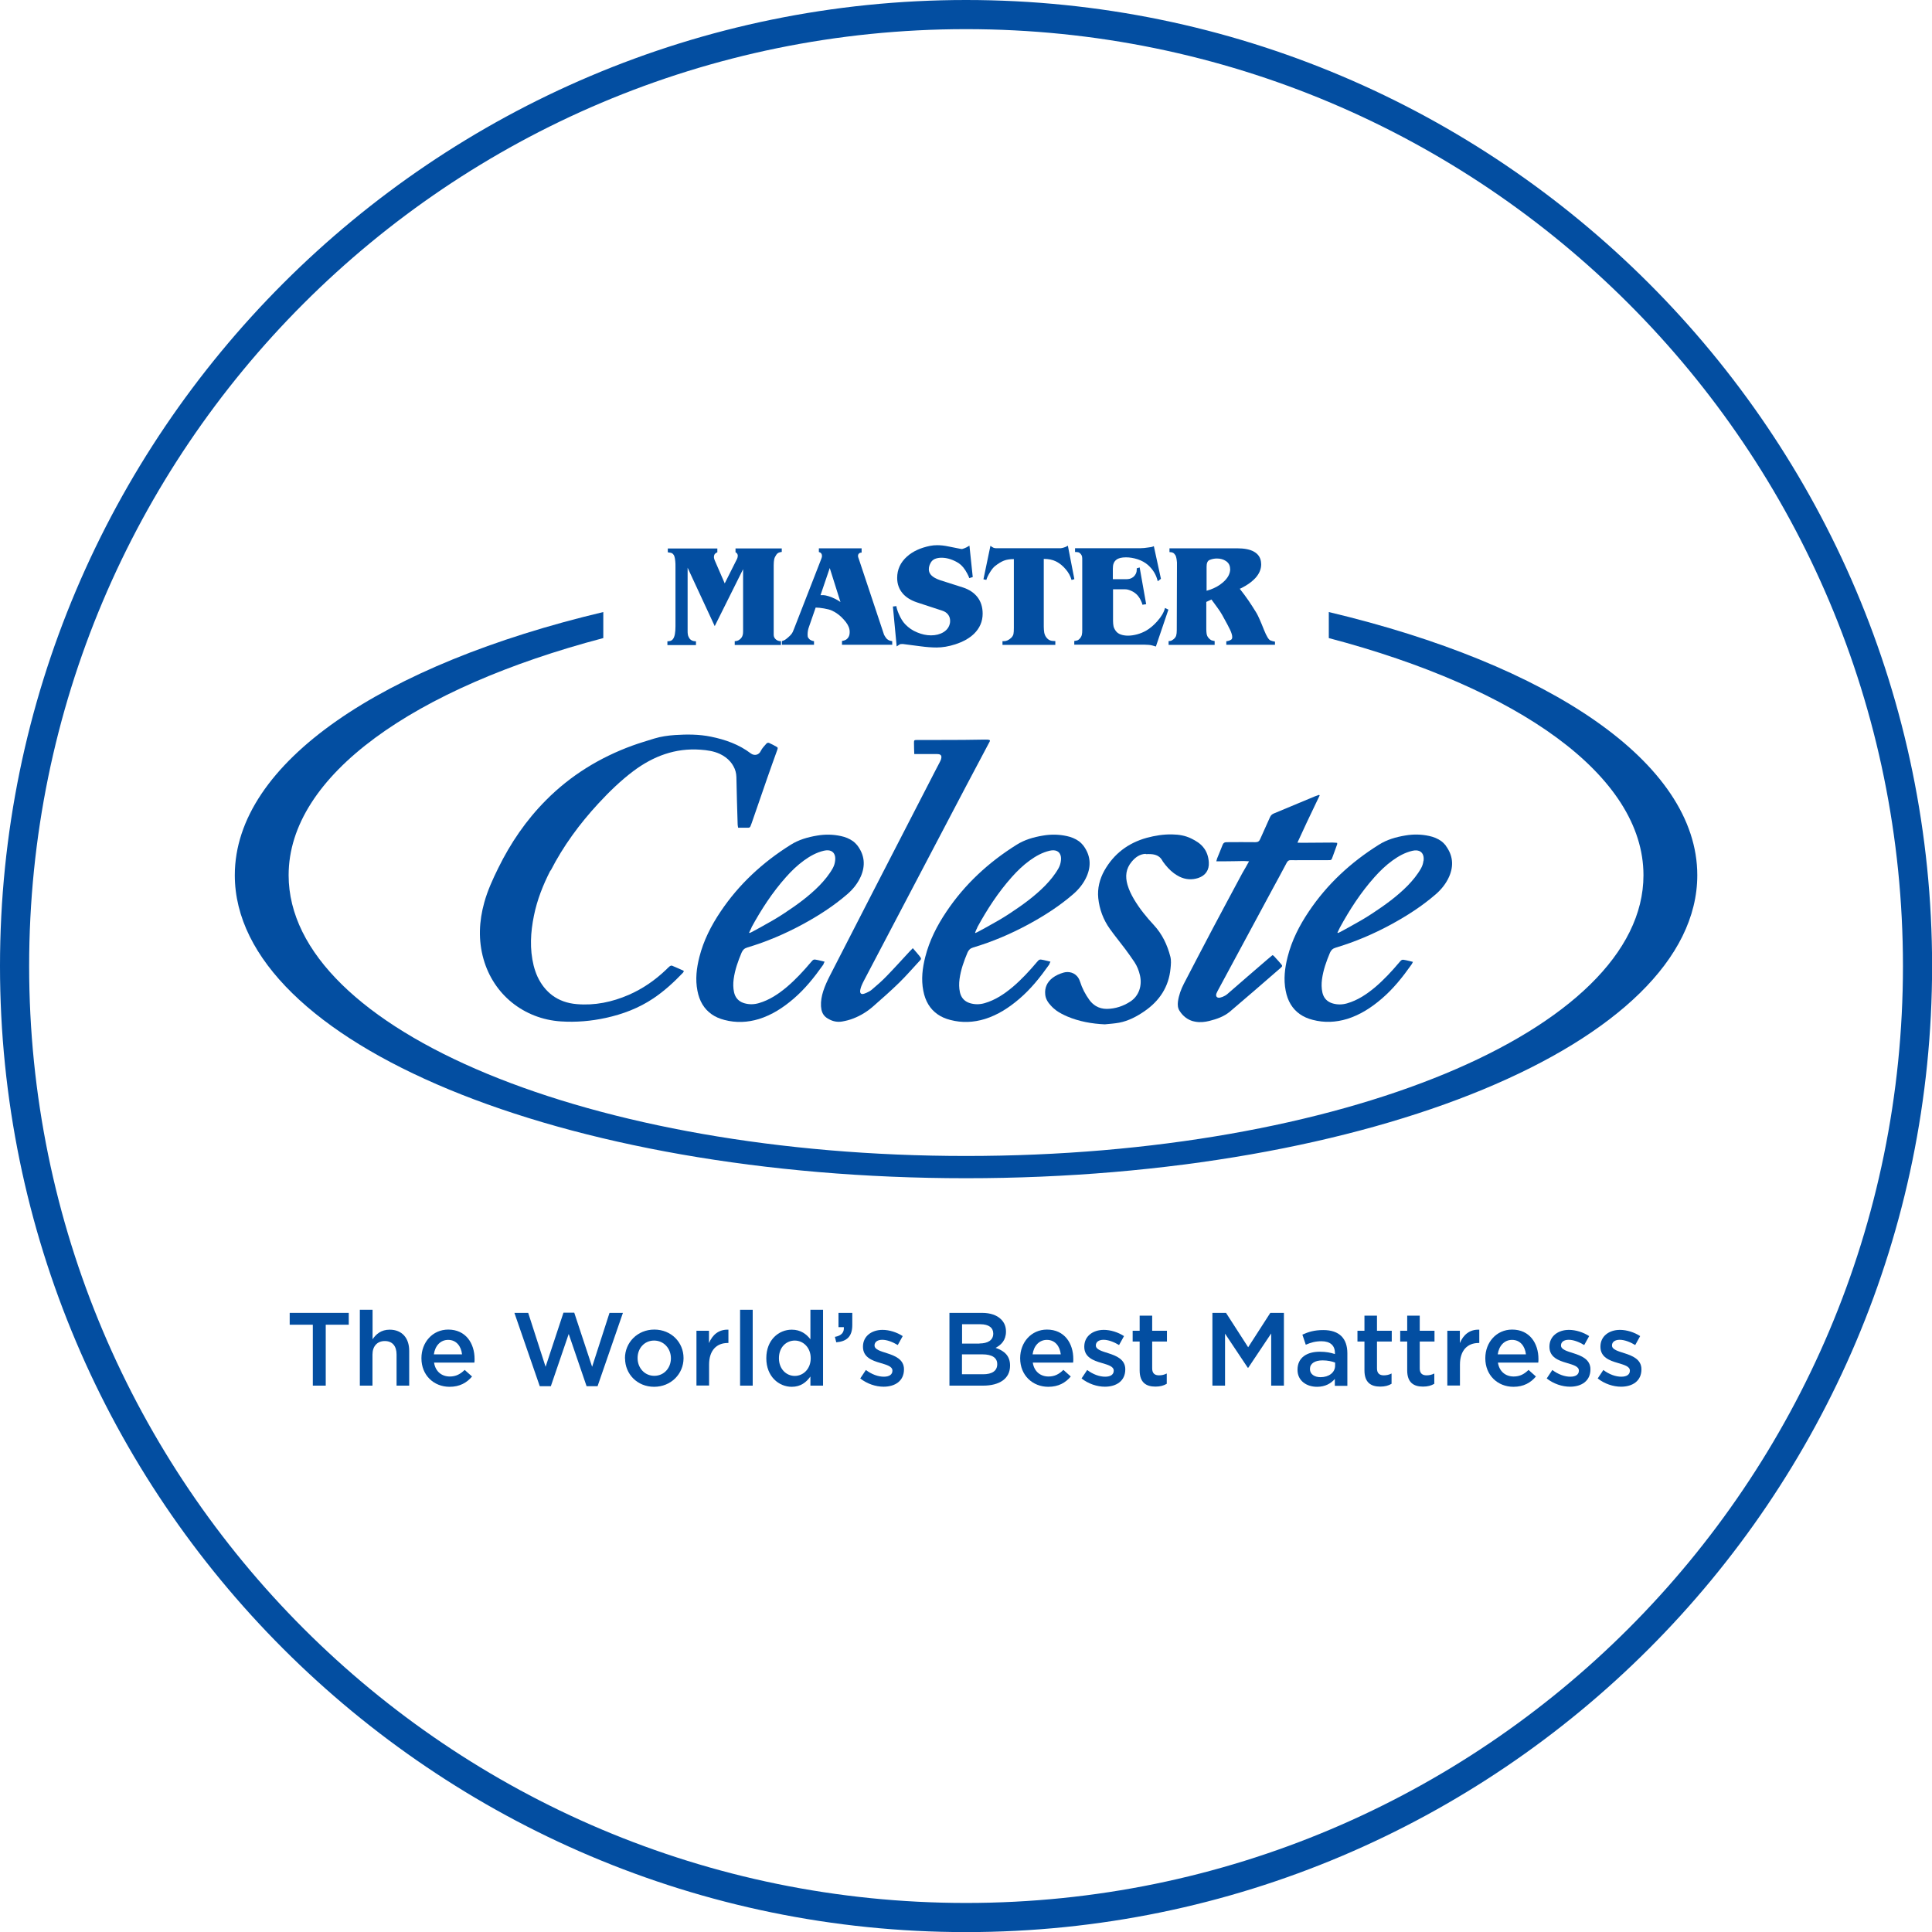
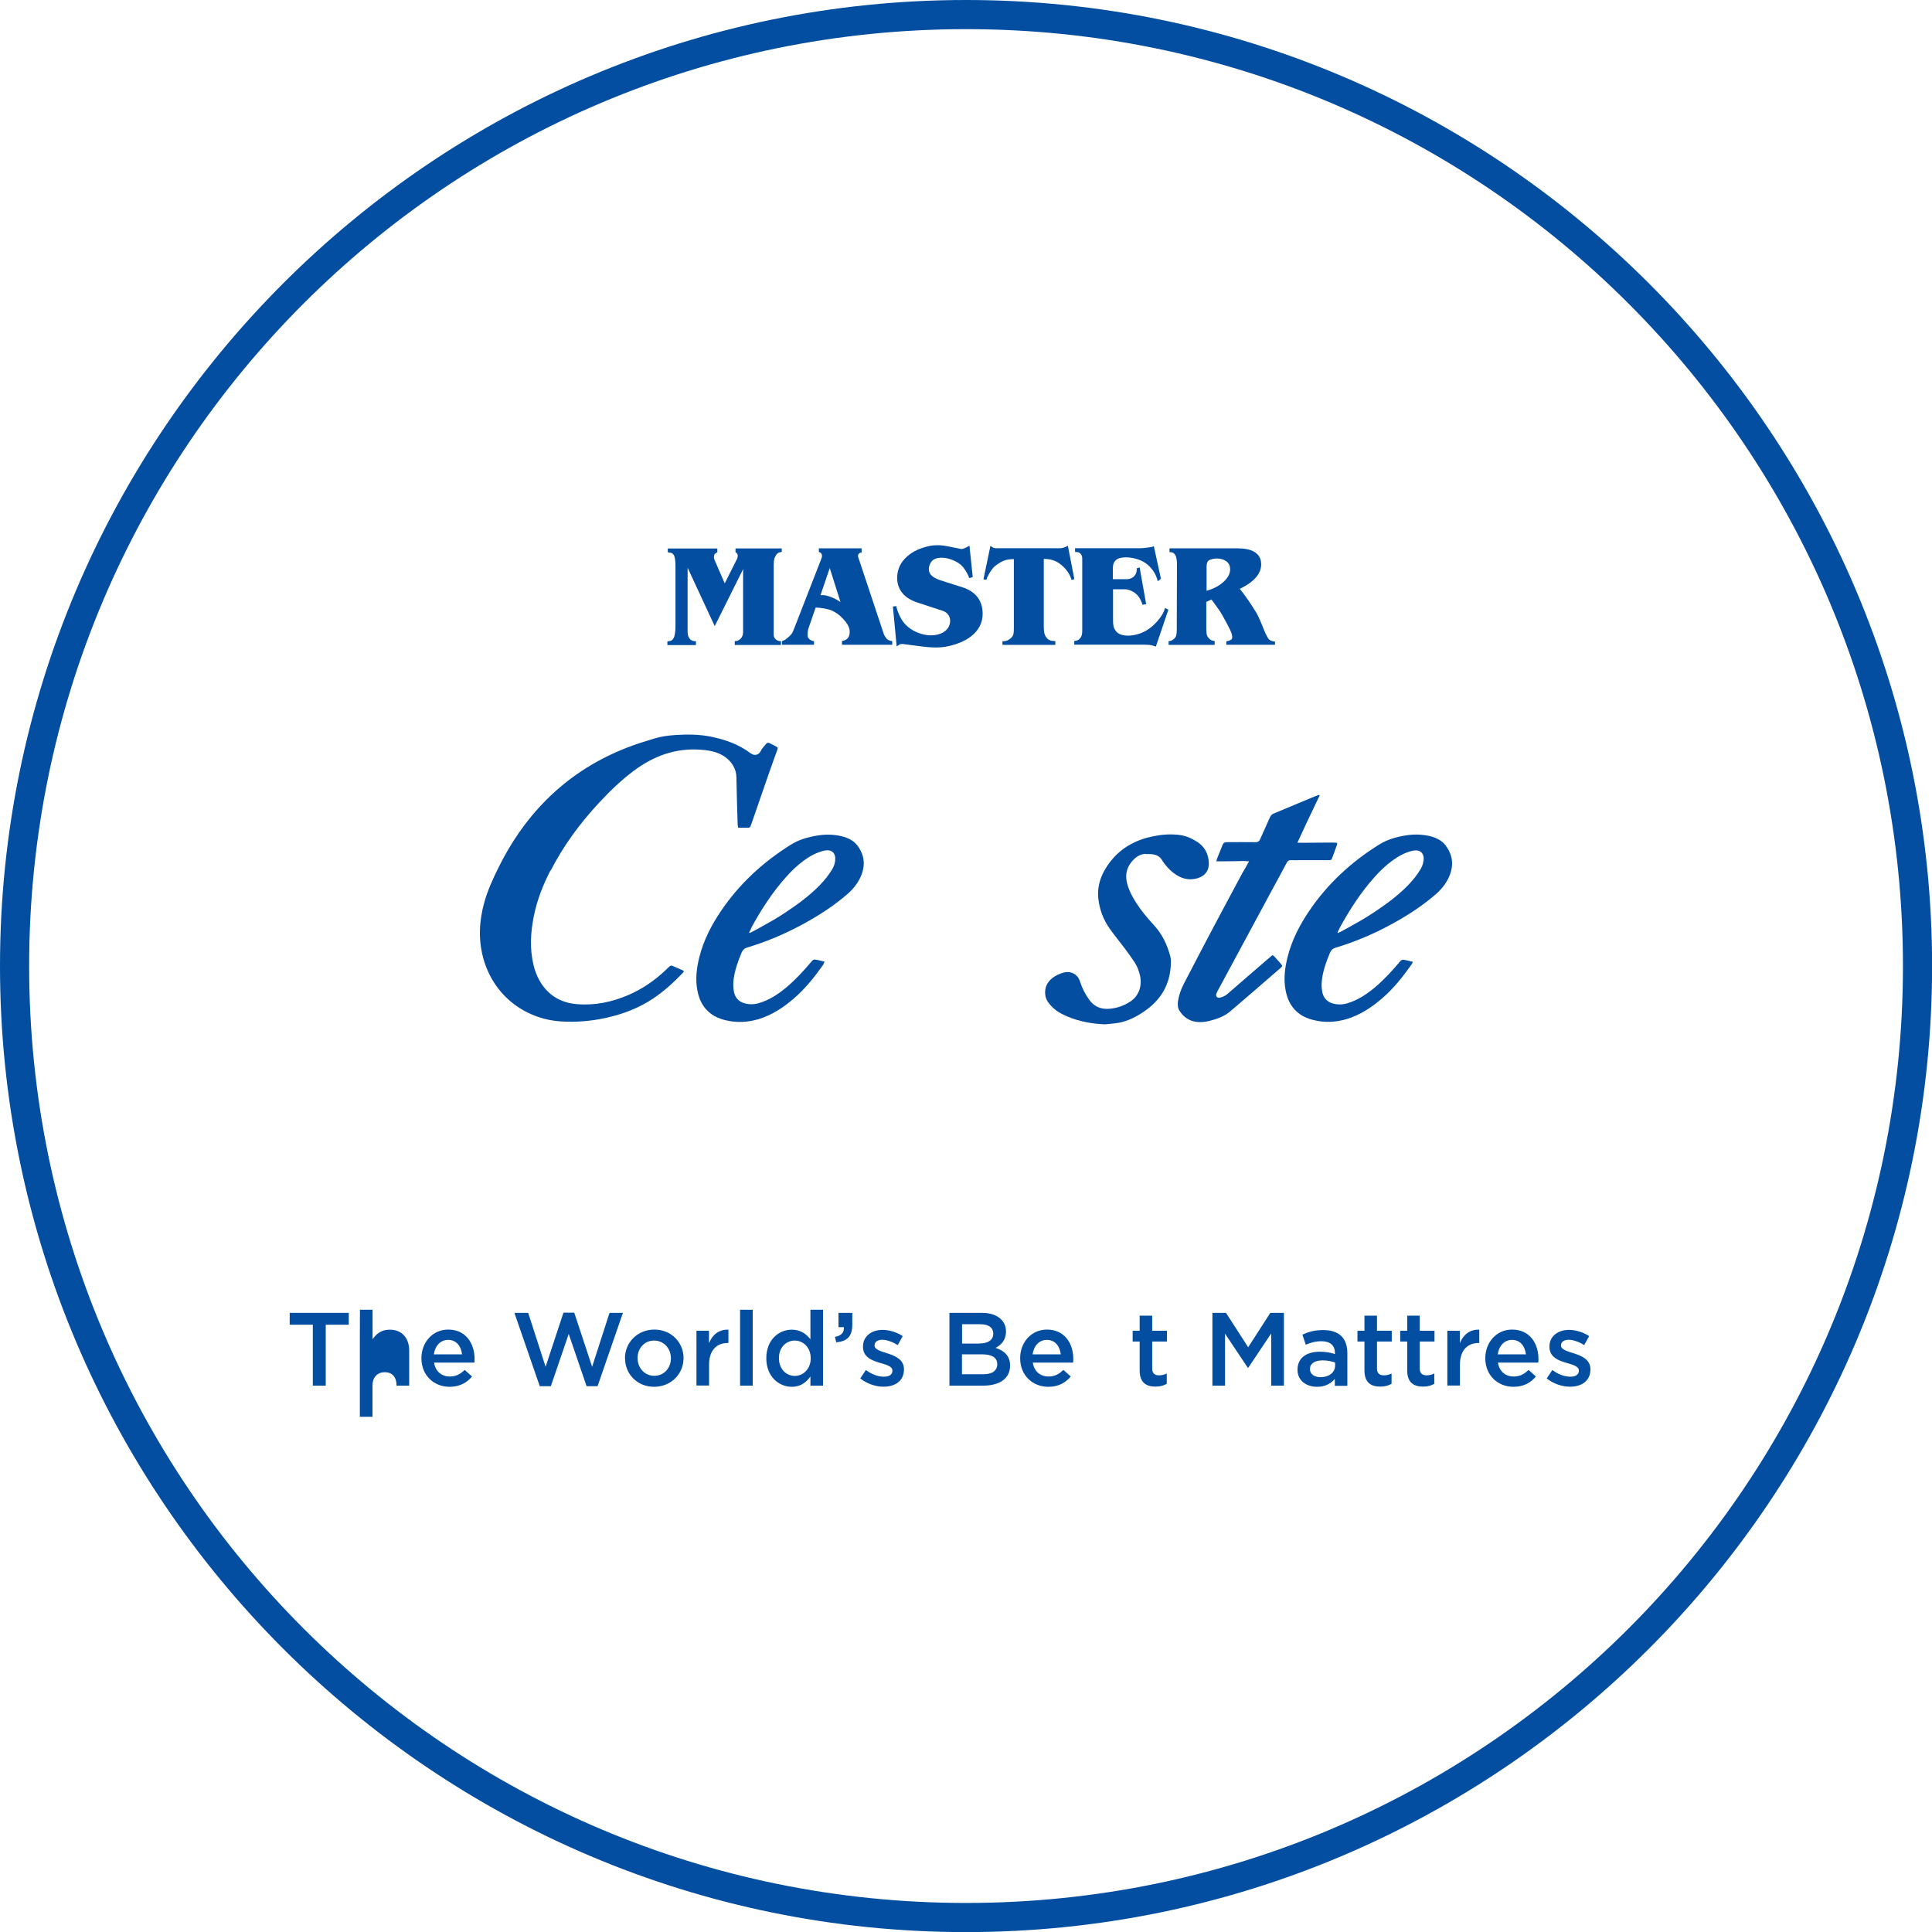
<svg xmlns="http://www.w3.org/2000/svg" viewBox="0 0 198.87 198.87" id="Layer_2">
  <defs>
    <style>.cls-1{fill:#034ea1;stroke-width:0px;}</style>
  </defs>
  <path d="M99.44,3c53.26,0,96.44,43.18,96.44,96.44s-43.18,96.44-96.44,96.44S3,152.7,3,99.44,46.18,3,99.44,3M99.44,0C44.61,0,0,44.61,0,99.44s44.61,99.44,99.44,99.44,99.44-44.61,99.44-99.44S154.27,0,99.44,0h0Z" class="cls-1" />
  <path d="M32.2,136.36h-2.38v-1.22h6.08v1.22h-2.37v6.27h-1.33v-6.27Z" class="cls-1" />
-   <path d="M37.05,134.82h1.3v3.04c.36-.54.89-.99,1.76-.99,1.27,0,2.01.86,2.01,2.17v3.59h-1.3v-3.21c0-.87-.44-1.38-1.21-1.38s-1.27.52-1.27,1.4v3.19h-1.3v-7.81Z" class="cls-1" />
+   <path d="M37.05,134.82h1.3v3.04c.36-.54.89-.99,1.76-.99,1.27,0,2.01.86,2.01,2.17v3.59h-1.3c0-.87-.44-1.38-1.21-1.38s-1.27.52-1.27,1.4v3.19h-1.3v-7.81Z" class="cls-1" />
  <path d="M43.38,139.82v-.02c0-1.62,1.14-2.94,2.76-2.94,1.8,0,2.71,1.41,2.71,3.03,0,.12,0,.24-.02.37h-4.15c.14.92.79,1.43,1.62,1.43.63,0,1.08-.24,1.53-.68l.76.68c-.54.64-1.27,1.06-2.31,1.06-1.63,0-2.9-1.19-2.9-2.93ZM47.56,139.41c-.09-.83-.58-1.49-1.43-1.49-.79,0-1.35.61-1.47,1.49h2.9Z" class="cls-1" />
  <path d="M52.95,135.14h1.42l1.79,5.55,1.84-5.57h1.11l1.84,5.57,1.79-5.55h1.38l-2.61,7.55h-1.13l-1.84-5.38-1.84,5.38h-1.14l-2.61-7.55Z" class="cls-1" />
  <path d="M64.33,139.83v-.02c0-1.61,1.28-2.95,3.02-2.95s3.01,1.31,3.01,2.93v.02c0,1.61-1.29,2.94-3.03,2.94s-2.99-1.32-2.99-2.92ZM69.06,139.83v-.02c0-.99-.72-1.82-1.73-1.82s-1.7.81-1.7,1.79v.02c0,.99.71,1.82,1.72,1.82s1.71-.82,1.71-1.8Z" class="cls-1" />
  <path d="M71.68,136.98h1.3v1.27c.35-.84,1-1.42,2-1.38v1.37h-.07c-1.13,0-1.92.74-1.92,2.23v2.15h-1.3v-5.65Z" class="cls-1" />
  <path d="M76.18,134.82h1.3v7.81h-1.3v-7.81Z" class="cls-1" />
  <path d="M78.88,139.82v-.02c0-1.87,1.27-2.93,2.62-2.93.93,0,1.52.47,1.92.99v-3.04h1.3v7.81h-1.3v-.94c-.42.59-1,1.06-1.92,1.06-1.33,0-2.62-1.06-2.62-2.93ZM83.45,139.82v-.02c0-1.09-.77-1.81-1.64-1.81s-1.63.68-1.63,1.81v.02c0,1.09.75,1.81,1.63,1.81s1.64-.73,1.64-1.81Z" class="cls-1" />
  <path d="M85.95,137.61c.65-.12.96-.45.91-1h-.55v-1.47h1.42v1.25c0,1.18-.56,1.69-1.65,1.78l-.14-.56Z" class="cls-1" />
  <path d="M88.55,141.89l.58-.87c.61.46,1.27.69,1.85.69s.88-.24.88-.61v-.02c0-.44-.6-.59-1.26-.79-.83-.24-1.77-.58-1.77-1.66v-.02c0-1.07.89-1.72,2.01-1.72.71,0,1.48.25,2.08.64l-.51.92c-.55-.33-1.12-.54-1.6-.54-.5,0-.79.24-.79.57v.02c0,.41.61.58,1.27.79.82.26,1.76.63,1.76,1.65v.02c0,1.19-.92,1.78-2.1,1.78-.8,0-1.69-.29-2.4-.85Z" class="cls-1" />
  <path d="M97.73,135.14h3.36c.86,0,1.53.24,1.96.67.33.33.5.74.5,1.24v.02c0,.9-.51,1.38-1.07,1.67.88.3,1.49.8,1.49,1.82v.02c0,1.34-1.1,2.05-2.77,2.05h-3.47v-7.49ZM100.82,138.29c.85,0,1.42-.33,1.42-1.01v-.02c0-.59-.47-.95-1.32-.95h-1.89v1.99h1.79ZM101.21,141.46c.9,0,1.44-.35,1.44-1.03v-.02c0-.63-.5-1-1.54-1h-2.09v2.05h2.18Z" class="cls-1" />
  <path d="M105.01,139.82v-.02c0-1.62,1.14-2.94,2.76-2.94,1.8,0,2.71,1.41,2.71,3.03,0,.12,0,.24-.02.37h-4.15c.14.92.79,1.43,1.62,1.43.63,0,1.08-.24,1.53-.68l.76.68c-.54.64-1.27,1.06-2.31,1.06-1.63,0-2.9-1.19-2.9-2.93ZM109.19,139.41c-.09-.83-.58-1.49-1.43-1.49-.79,0-1.35.61-1.47,1.49h2.9Z" class="cls-1" />
-   <path d="M111.33,141.89l.58-.87c.61.46,1.27.69,1.85.69s.88-.24.88-.61v-.02c0-.44-.6-.59-1.26-.79-.83-.24-1.77-.58-1.77-1.66v-.02c0-1.07.89-1.72,2.01-1.72.71,0,1.48.25,2.08.64l-.51.92c-.55-.33-1.12-.54-1.6-.54-.5,0-.79.24-.79.57v.02c0,.41.61.58,1.27.79.82.26,1.76.63,1.76,1.65v.02c0,1.19-.92,1.78-2.1,1.78-.8,0-1.69-.29-2.4-.85Z" class="cls-1" />
  <path d="M117.31,141.06v-2.97h-.72v-1.11h.72v-1.55h1.29v1.55h1.52v1.11h-1.52v2.77c0,.5.26.71.7.71.29,0,.55-.06.8-.19v1.06c-.32.19-.68.29-1.17.29-.95,0-1.62-.42-1.62-1.66Z" class="cls-1" />
  <path d="M124.8,135.14h1.4l2.28,3.54,2.28-3.54h1.4v7.49h-1.31v-5.37l-2.36,3.53h-.05l-2.34-3.51v5.35h-1.3v-7.49Z" class="cls-1" />
  <path d="M137.4,142.63v-.69c-.39.46-.98.81-1.83.81-1.07,0-2.01-.61-2.01-1.74v-.02c0-1.25.97-1.85,2.29-1.85.68,0,1.12.1,1.56.24v-.11c0-.78-.49-1.21-1.39-1.21-.63,0-1.1.14-1.61.36l-.35-1.04c.62-.28,1.23-.47,2.15-.47,1.67,0,2.48.88,2.48,2.39v3.35h-1.28ZM137.44,140.26c-.33-.13-.79-.23-1.3-.23-.81,0-1.3.33-1.3.88v.02c0,.53.48.83,1.09.83.86,0,1.5-.48,1.5-1.19v-.32Z" class="cls-1" />
  <path d="M140.45,141.06v-2.97h-.72v-1.11h.72v-1.55h1.29v1.55h1.52v1.11h-1.52v2.77c0,.5.26.71.7.71.29,0,.55-.06.8-.19v1.06c-.32.19-.68.29-1.17.29-.95,0-1.62-.42-1.62-1.66Z" class="cls-1" />
  <path d="M144.85,141.06v-2.97h-.72v-1.11h.72v-1.55h1.29v1.55h1.52v1.11h-1.52v2.77c0,.5.26.71.7.71.29,0,.55-.06.8-.19v1.06c-.32.19-.68.29-1.17.29-.95,0-1.62-.42-1.62-1.66Z" class="cls-1" />
  <path d="M148.97,136.98h1.3v1.27c.35-.84,1-1.42,2-1.38v1.37h-.07c-1.13,0-1.92.74-1.92,2.23v2.15h-1.3v-5.65Z" class="cls-1" />
  <path d="M152.89,139.82v-.02c0-1.62,1.14-2.94,2.76-2.94,1.8,0,2.71,1.41,2.71,3.03,0,.12,0,.24-.02.37h-4.15c.14.92.79,1.43,1.62,1.43.63,0,1.08-.24,1.53-.68l.76.68c-.54.64-1.27,1.06-2.31,1.06-1.63,0-2.9-1.19-2.9-2.93ZM157.07,139.41c-.09-.83-.58-1.49-1.43-1.49-.79,0-1.35.61-1.47,1.49h2.9Z" class="cls-1" />
  <path d="M159.21,141.89l.58-.87c.61.46,1.27.69,1.85.69s.88-.24.88-.61v-.02c0-.44-.6-.59-1.26-.79-.83-.24-1.77-.58-1.77-1.66v-.02c0-1.07.89-1.72,2.01-1.72.71,0,1.48.25,2.08.64l-.51.92c-.55-.33-1.12-.54-1.6-.54-.5,0-.79.24-.79.57v.02c0,.41.61.58,1.27.79.82.26,1.76.63,1.76,1.65v.02c0,1.19-.92,1.78-2.1,1.78-.8,0-1.69-.29-2.4-.85Z" class="cls-1" />
-   <path d="M164.46,141.89l.58-.87c.61.46,1.27.69,1.85.69s.88-.24.88-.61v-.02c0-.44-.6-.59-1.26-.79-.83-.24-1.77-.58-1.77-1.66v-.02c0-1.07.89-1.72,2.01-1.72.71,0,1.48.25,2.08.64l-.51.92c-.55-.33-1.12-.54-1.6-.54-.5,0-.79.24-.79.57v.02c0,.41.61.58,1.27.79.82.26,1.76.63,1.76,1.65v.02c0,1.19-.92,1.78-2.1,1.78-.8,0-1.69-.29-2.4-.85Z" class="cls-1" />
  <path d="M56.68,89.62c1.3-2.54,2.98-4.82,4.91-6.91,1.12-1.21,2.3-2.36,3.62-3.35,2.05-1.53,4.31-2.38,6.9-2.19.68.05,1.35.14,1.98.43.42.2.79.46,1.08.8.12.14.23.29.32.46.2.35.3.72.31,1.13.03,1.63.08,3.25.13,4.87,0,.11.03.21.05.34.18,0,.35,0,.52,0,.18,0,.36,0,.54,0,.11,0,.17-.06.21-.15.04-.11.09-.23.13-.34.53-1.53,1.06-3.07,1.59-4.6.34-.99.7-1.97,1.05-2.95,0,0,0-.02.01-.04.03-.09.04-.18-.06-.23-.27-.15-.53-.3-.81-.42-.06-.03-.2,0-.24.04-.22.25-.47.5-.61.79-.19.42-.66.53-1.03.25-1.21-.92-2.62-1.42-4.1-1.72-1.22-.25-2.46-.25-3.7-.17-.72.05-1.44.15-2.13.36-.76.24-1.52.46-2.26.73-3.37,1.23-6.36,3.07-8.89,5.62-2.04,2.05-3.65,4.41-4.92,7-.56,1.14-1.09,2.29-1.43,3.52-.54,1.94-.63,3.88-.08,5.83.52,1.83,1.55,3.36,2.92,4.47,1.4,1.13,3.15,1.83,5.06,1.95,1.55.1,3.09-.03,4.6-.36,1.75-.38,3.41-1.01,4.9-2.01,1.12-.75,2.11-1.66,3.04-2.63h0c-.18-.08-.36-.16-.54-.23.18.07.36.15.54.23.05-.05.07-.11.1-.16-.02-.03-.03-.06-.05-.07-.39-.17-.78-.35-1.17-.51-.06-.02-.18.02-.24.07-.13.1-.24.22-.35.33-1.14,1.09-2.42,1.98-3.87,2.61-1.71.74-3.49,1.11-5.34.95-.99-.08-1.83-.39-2.53-.91-.62-.47-1.13-1.1-1.51-1.91-.17-.37-.3-.76-.4-1.15-.42-1.71-.32-3.43.03-5.14.33-1.63.94-3.17,1.7-4.65Z" class="cls-1" />
-   <path d="M94.46,98.18h0c-.16-.19-.32-.38-.5-.58-.13.13-.24.24-.34.35-.79.85-1.56,1.71-2.37,2.54-.47.49-.99.94-1.51,1.38-.16.14-.36.24-.56.33-.07.03-.14.06-.21.08-.33.12-.48-.03-.42-.38.03-.14.07-.28.12-.41.09-.21.18-.41.29-.61,3.48-6.63,6.96-13.25,10.44-19.88.77-1.46,1.54-2.9,2.31-4.36.06-.11.12-.22.17-.32.02-.03.01-.07.02-.12-.17-.09-.35-.07-.51-.07-.74,0-1.48.03-2.22.03-1.05,0-2.09,0-3.14.01-.55,0-1.1,0-1.65,0-.28,0-.3.03-.3.29,0,.19,0,.39.01.58,0,.18.01.36.02.58h.36c.06,0,.13,0,.19,0,.61,0,1.21,0,1.82,0,.37,0,.49.17.39.51v.02c-.04.11-.09.21-.14.31-.11.22-.23.43-.34.65-2.17,4.21-4.34,8.41-6.5,12.62-1.49,2.89-2.96,5.78-4.45,8.67-.27.53-.52,1.06-.7,1.62-.16.51-.26,1.02-.23,1.56.03.45.15.86.53,1.15.09.07.18.12.27.17h0c.42.24.88.33,1.37.25.4-.07.8-.17,1.17-.32.75-.29,1.44-.72,2.04-1.25.9-.79,1.8-1.58,2.66-2.42.75-.73,1.43-1.53,2.14-2.29.08-.08.16-.17.08-.29-.1-.15-.21-.29-.33-.42ZM97.49,78.45c0-.14-.08-.23-.22-.27.14.04.22.13.22.27Z" class="cls-1" />
  <path d="M84.77,99.21s.05-.11.11-.22c-.27-.06-.49-.13-.71-.17-.43-.09-.44-.08-.72.25-.75.89-1.55,1.75-2.44,2.51-.87.73-1.8,1.36-2.91,1.68-.49.14-.98.15-1.47.01-.11-.03-.2-.07-.29-.11-.41-.2-.67-.54-.78-1.02-.1-.45-.1-.91-.04-1.36.13-.96.45-1.85.82-2.73.12-.27.28-.43.58-.52,1.98-.59,3.88-1.4,5.69-2.38,1.64-.89,3.2-1.89,4.61-3.11.59-.51,1.07-1.11,1.39-1.83.49-1.13.38-2.18-.33-3.15-.03-.04-.07-.08-.11-.13-.1-.12-.23-.24-.35-.33-.37-.27-.82-.45-1.26-.54-.82-.18-1.63-.19-2.45-.05-.97.16-1.91.43-2.74.96-2.87,1.8-5.31,4.05-7.2,6.87-.97,1.44-1.75,2.97-2.18,4.67-.29,1.14-.43,2.3-.2,3.47.2,1.06.68,1.87,1.46,2.42.37.26.81.46,1.33.59,1.19.31,2.37.26,3.55-.1,1.34-.42,2.49-1.17,3.55-2.08,1.18-1.01,2.14-2.21,3.03-3.47.02-.04.05-.07.07-.1ZM77.35,95.47c1.01-1.85,2.15-3.61,3.56-5.19.56-.63,1.17-1.22,1.85-1.71.62-.45,1.28-.82,2.04-1,.6-.14,1,.05,1.13.48.05.16.06.35.03.57-.03.27-.11.51-.24.75-.37.66-.85,1.24-1.37,1.78-1.09,1.11-2.34,2.01-3.63,2.86-.81.54-1.66,1.01-2.51,1.48-.27.15-.54.29-.81.44-.08.04-.16.07-.24.11-.02-.01-.03-.03-.05-.04.08-.17.16-.35.25-.52Z" class="cls-1" />
-   <path d="M108.02,99.21s.05-.11.11-.22c-.27-.06-.49-.13-.71-.17-.43-.09-.44-.08-.72.25-.75.89-1.55,1.75-2.44,2.51-.87.73-1.8,1.36-2.91,1.68-.49.14-.98.15-1.47.01-.11-.03-.2-.07-.29-.11-.41-.2-.67-.54-.78-1.02-.1-.45-.1-.91-.04-1.36.13-.96.45-1.85.82-2.73.12-.27.28-.43.58-.52,1.98-.59,3.88-1.4,5.69-2.38,1.64-.89,3.2-1.89,4.61-3.11.59-.51,1.07-1.11,1.39-1.83.49-1.13.38-2.18-.33-3.15-.03-.04-.07-.08-.11-.13-.1-.12-.23-.24-.35-.33-.37-.27-.82-.45-1.26-.54-.82-.18-1.63-.19-2.45-.05-.97.16-1.91.43-2.74.96-2.87,1.8-5.31,4.05-7.2,6.87-.97,1.44-1.75,2.97-2.18,4.67-.29,1.14-.43,2.3-.2,3.47.2,1.06.68,1.87,1.46,2.42.37.26.81.46,1.33.59,1.19.31,2.37.26,3.55-.1,1.34-.42,2.49-1.17,3.55-2.08,1.18-1.01,2.14-2.21,3.03-3.47.02-.04.05-.07.07-.1ZM100.59,95.47c1.01-1.85,2.15-3.61,3.56-5.19.56-.63,1.17-1.22,1.85-1.71.62-.45,1.28-.82,2.04-1,.6-.14,1,.05,1.13.48.05.16.06.35.03.57-.03.27-.11.51-.24.75-.37.66-.85,1.24-1.37,1.78-1.09,1.11-2.34,2.01-3.63,2.86-.81.54-1.66,1.01-2.51,1.48-.27.15-.54.29-.81.44-.08.04-.16.07-.24.11-.02-.01-.03-.03-.03-.03.07-.19.14-.37.23-.53Z" class="cls-1" />
  <path d="M148.83,87.05s-.07-.08-.11-.13c-.1-.12-.23-.24-.35-.33-.37-.27-.82-.45-1.26-.54-.82-.18-1.63-.19-2.45-.05-.97.16-1.91.43-2.74.96-2.87,1.8-5.31,4.05-7.2,6.87-.97,1.44-1.75,2.97-2.18,4.67-.29,1.14-.43,2.3-.2,3.47.2,1.06.68,1.87,1.46,2.42.37.26.81.46,1.33.59,1.19.31,2.37.26,3.55-.1,1.34-.42,2.49-1.17,3.55-2.08,1.18-1.01,2.14-2.21,3.03-3.47.02-.04.05-.07.07-.1.03-.05.05-.11.11-.22-.27-.06-.49-.13-.71-.17-.43-.09-.44-.08-.72.25-.75.89-1.55,1.75-2.44,2.51-.87.73-1.8,1.36-2.91,1.68-.49.14-.98.15-1.47.01-.11-.03-.2-.07-.29-.11-.41-.2-.67-.54-.78-1.02-.1-.45-.1-.91-.04-1.36.13-.96.45-1.85.82-2.73.12-.27.28-.43.58-.52,1.98-.59,3.88-1.4,5.69-2.38,1.64-.89,3.2-1.89,4.61-3.11.59-.51,1.07-1.11,1.39-1.83.49-1.13.38-2.18-.33-3.15ZM146.52,88.62c-.03.27-.11.51-.24.75-.37.66-.85,1.24-1.37,1.78-1.09,1.11-2.34,2.01-3.63,2.86-.81.54-1.66,1.01-2.51,1.48-.27.15-.54.29-.81.44-.08.04-.16.07-.24.11-.01-.01-.03-.03-.05-.04.08-.17.16-.35.25-.52,1.01-1.85,2.15-3.61,3.56-5.19.56-.63,1.17-1.22,1.85-1.71.62-.45,1.28-.82,2.04-1,.6-.14,1,.05,1.13.48.05.16.06.35.03.57Z" class="cls-1" />
  <path d="M131.53,98.85c-.14-.15-.28-.31-.42-.46-.02-.03-.07-.04-.13-.07-.16.14-.33.27-.49.41-1.39,1.19-2.77,2.39-4.15,3.59-.15.13-.32.22-.49.29-.09.03-.17.06-.26.08-.32.07-.49-.14-.37-.44.06-.15.14-.29.22-.44,1.85-3.43,3.7-6.87,5.55-10.3.49-.9.98-1.8,1.46-2.71.1-.18.21-.27.43-.26.33.02.67,0,1.01,0,.94,0,1.89,0,2.83,0,.32,0,.33,0,.44-.31.12-.33.24-.66.36-.99.04-.11.08-.22.12-.33.01-.04,0-.08,0-.15-.16-.01-.31-.03-.46-.03-.94,0-1.89.01-2.83.02-.14,0-.28,0-.43,0-.1,0-.21,0-.37-.01.64-1.39,1.26-2.74,1.91-4.07.13-.26.25-.52.38-.79-.02-.02-.04-.04-.06-.06-.15.05-.3.1-.45.16-1.41.59-2.81,1.18-4.22,1.76-.18.08-.3.19-.38.37-.33.75-.68,1.5-1.01,2.25-.1.24-.23.33-.5.33-.99-.02-1.97,0-2.96,0-.21,0-.33.07-.41.27-.18.47-.38.94-.57,1.41-.03.08-.05.17-.08.29.14,0,.25,0,.36,0,.13,0,.25,0,.38,0,.69,0,1.37-.02,2.06-.03.18,0,.35.02.57.03-.11.19-.19.34-.27.48,0,.01-.02.03-.02.04-.14.24-.28.47-.41.71-1.01,1.89-2.03,3.78-3.03,5.67-1,1.89-1.99,3.8-2.98,5.7-.3.58-.52,1.19-.61,1.84-.04.33-.02.66.16.94.21.34.47.61.79.81.24.15.5.26.8.31.5.1.99.05,1.48-.07.76-.19,1.51-.45,2.12-.96,1.75-1.48,3.48-2.99,5.22-4.5.19-.17.2-.21.04-.4-.11-.13-.22-.25-.33-.38Z" class="cls-1" />
  <path d="M117.96,87.92c.65-.03,1.3,0,1.67.64.02.04.05.08.07.12,0,.02.02.03.02.03.33.46.69.86,1.12,1.18.18.13.37.25.57.35.62.3,1.26.35,1.92.14.76-.25,1.15-.82,1.1-1.62-.04-.6-.22-1.13-.58-1.56-.15-.18-.33-.35-.55-.5-.21-.14-.43-.27-.66-.38-.62-.31-1.29-.42-1.98-.43-.89-.02-1.76.12-2.62.35-1.91.53-3.38,1.64-4.36,3.37-.49.88-.73,1.84-.63,2.84.12,1.15.52,2.22,1.19,3.16.5.7,1.05,1.37,1.57,2.06.33.45.66.9.97,1.37.27.41.45.87.56,1.35.25,1.07-.11,2.14-1,2.71-.72.47-1.54.74-2.41.75-.42,0-.8-.1-1.13-.3-.24-.15-.46-.34-.65-.6-.43-.59-.76-1.22-.98-1.92-.04-.13-.1-.25-.16-.35-.36-.59-1.02-.71-1.52-.57-.42.12-.81.29-1.15.55-.55.43-.82,1-.75,1.7.04.47.29.84.6,1.17.17.19.36.35.56.5.34.24.72.43,1.11.6,1.23.52,2.53.75,3.86.81.49-.05.99-.08,1.48-.17.95-.18,1.8-.63,2.59-1.17,1.56-1.07,2.52-2.51,2.7-4.42.04-.4.08-.83-.02-1.21-.31-1.2-.83-2.31-1.69-3.24-.77-.83-1.48-1.7-2.06-2.68-.27-.46-.51-.95-.66-1.47-.25-.87-.17-1.66.43-2.38.38-.46.84-.79,1.44-.81Z" class="cls-1" />
-   <path d="M136.78,63v2.68c19.47,5.13,32.39,14.14,32.39,24.41,0,15.96-31.22,28.9-69.73,28.9s-69.73-12.94-69.73-28.9c0-10.27,12.92-19.28,32.39-24.41v-2.68c-22.66,5.38-37.93,15.49-37.93,27.09,0,17.23,33.7,31.19,75.27,31.19s75.27-13.97,75.27-31.19c0-11.6-15.27-21.71-37.93-27.09Z" class="cls-1" />
  <path d="M80.47,56.81c-.15.02-.26.05-.34.09-.08.04-.16.11-.22.2-.11.17-.19.32-.22.48-.03.15-.05.35-.05.61v6.76c0,.14,0,.24,0,.3,0,.1,0,.18.02.25.02.07.05.14.1.21.15.19.35.29.63.29v.39h-4.76v-.39c.13,0,.25-.03.36-.08.11-.06.21-.13.29-.23.09-.1.14-.21.17-.32s.04-.24.04-.38v-6.4l-2.92,5.86-2.79-6.01v6.46c0,.15,0,.28.02.39.01.11.05.22.12.34.13.25.37.38.72.38v.39h-2.94v-.39c.11,0,.22-.01.31-.04.1-.03.19-.09.27-.2.08-.11.15-.28.19-.5.04-.22.06-.5.06-.81v-6.08c0-.25,0-.45-.02-.6-.03-.37-.1-.61-.2-.71-.07-.09-.16-.15-.27-.17-.11-.02-.21-.04-.3-.05v-.39h5.1v.39c-.13.05-.23.13-.29.22-.04.08-.06.16-.06.25,0,.06,0,.12.02.17.01.06.04.13.07.21l1.02,2.35,1.21-2.41c.05-.08.08-.16.1-.23.02-.07.03-.14.03-.2s0-.1-.02-.13c-.02-.06-.05-.11-.08-.14-.02-.02-.06-.05-.13-.1v-.39h4.76v.39Z" class="cls-1" />
  <path d="M91.81,66.37h-5.14v-.39c.17-.03.3-.07.39-.12.26-.16.4-.42.4-.77,0-.12,0-.21-.02-.28-.05-.31-.24-.66-.59-1.04-.37-.42-.79-.73-1.24-.93-.18-.08-.44-.15-.79-.21-.35-.06-.63-.09-.86-.09l-.7,2.02c-.09.24-.13.5-.13.78,0,.14.02.24.05.29.08.12.17.21.27.26.1.06.21.09.34.11v.37h-3.3v-.38c.13-.04.23-.08.3-.12.07-.04.17-.12.3-.23.17-.14.3-.27.39-.39.09-.12.17-.29.25-.51l2.75-7.06c.03-.08.06-.16.09-.24.03-.08.04-.15.04-.22,0-.09-.02-.17-.06-.23-.04-.06-.09-.1-.13-.12-.04-.02-.09-.04-.13-.05v-.38h4.4v.44c-.16,0-.27.06-.33.17-.03.05-.04.11-.04.16s0,.11.03.18c0,0,.03.08.07.2l2.58,7.75c.05.08.08.14.11.19.09.14.17.24.25.29.08.06.15.1.22.12.07.02.15.04.26.06v.39ZM86.52,61.99l-1.11-3.52-.95,2.79c.08,0,.18,0,.3,0,.12,0,.29.04.53.11.23.07.48.17.75.31.2.11.36.21.49.3Z" class="cls-1" />
  <path d="M101.15,63.16c0,.81-.3,1.5-.89,2.08-.49.47-1.14.83-1.95,1.09-.66.21-1.29.32-1.9.32-.48,0-1.03-.04-1.63-.12-.6-.08-1.22-.16-1.85-.24-.09,0-.16,0-.21.01-.06,0-.12.04-.2.09-.08.05-.15.1-.22.15l-.39-4.11.36-.04c.02.2.1.47.25.81.19.44.4.79.65,1.05.35.37.77.66,1.25.85.48.2.95.3,1.41.3.5,0,.93-.11,1.29-.33.36-.22.58-.53.66-.92.01-.06.02-.14.02-.25,0-.24-.07-.46-.21-.64-.14-.18-.33-.31-.57-.39l-2.62-.86c-.63-.21-1.12-.51-1.47-.91-.38-.44-.58-.98-.58-1.61,0-.87.34-1.6,1.01-2.2.6-.54,1.39-.9,2.37-1.1.24-.05.49-.07.75-.07.34,0,.73.04,1.15.13.42.09.86.17,1.31.26.05,0,.09,0,.11,0,.15-.04.3-.1.46-.18.12-.07.21-.13.28-.16l.34,3.23-.36.11c-.02-.1-.09-.25-.2-.46-.26-.5-.55-.85-.86-1.06-.25-.17-.54-.31-.86-.42-.32-.11-.64-.16-.93-.16-.26,0-.48.04-.68.12-.19.08-.33.21-.43.38-.06.11-.1.2-.13.28-.05.13-.07.27-.07.42,0,.22.08.41.24.59.2.21.51.38.92.52l2.38.76c.63.21,1.12.54,1.47.99.35.46.53,1.02.53,1.7Z" class="cls-1" />
  <path d="M110.6,59.61l-.3.09c-.11-.4-.31-.76-.59-1.09-.31-.37-.65-.64-1.01-.82-.36-.18-.78-.26-1.26-.26v6.77c0,.08,0,.15,0,.2,0,.23.02.44.05.63.04.19.11.35.23.5s.24.24.38.29c.14.05.31.07.53.07v.39h-5.44v-.38s.08,0,.14,0c.26,0,.5-.11.74-.33.14-.13.22-.27.25-.41.03-.14.04-.35.04-.63v-7.08c-.4,0-.74.05-1.02.16s-.59.3-.92.56c-.17.14-.33.34-.5.61-.2.32-.33.59-.39.81l-.3-.06.72-3.45c.09.08.2.15.33.21.05.02.13.03.22.04.1,0,.15,0,.15,0h6.26c.1,0,.19,0,.27,0,.08,0,.19-.03.33-.07.14-.04.28-.1.41-.19l.67,3.45Z" class="cls-1" />
  <path d="M120.27,62.75l-1.29,3.8-.34-.1c-.11-.03-.24-.06-.38-.07-.14-.01-.28-.02-.44-.02h-7.24v-.38c.2-.03.33-.06.38-.09.06-.03.12-.09.2-.17.11-.13.17-.25.2-.38.03-.13.04-.3.04-.5v-7.14c0-.19,0-.32-.02-.41-.02-.09-.06-.18-.14-.27-.08-.09-.16-.15-.24-.17-.08-.02-.19-.03-.34-.03v-.39h6.73c.24,0,.53-.03.84-.08.17-.03.25-.04.27-.04.07-.01.16-.04.27-.09l.73,3.36-.33.25c-.15-.66-.49-1.21-1-1.67-.3-.26-.65-.45-1.06-.59-.41-.13-.81-.2-1.21-.2-.44,0-.77.08-.98.24-.14.11-.24.24-.29.39-.06.15-.08.33-.08.54v1.08h1.39c.13,0,.26-.02.38-.05.12-.04.24-.1.35-.19.22-.2.34-.44.34-.73v-.15l.3-.09.67,3.78-.38.06c-.03-.13-.09-.3-.2-.51-.13-.25-.28-.45-.45-.6-.17-.15-.35-.26-.57-.35-.21-.09-.39-.13-.54-.13h-1.27v3.24c0,.22.02.4.05.56.03.15.11.31.23.48.12.17.29.29.51.37.22.08.47.12.75.12.31,0,.63-.05.96-.14.33-.09.63-.22.9-.37.4-.23.79-.56,1.16-.98.42-.47.68-.92.79-1.36l.34.17Z" class="cls-1" />
  <path d="M131.24,66.37h-5.01v-.36c.18-.02.34-.07.49-.16.08-.05.12-.14.12-.27,0-.18-.07-.43-.22-.75-.1-.22-.37-.73-.82-1.54-.13-.23-.3-.49-.5-.76-.2-.28-.4-.55-.6-.82l-.53.25v2.8c0,.21.02.39.04.52.03.14.08.25.16.35.11.13.21.22.31.27.05.02.16.05.35.09v.39h-4.74v-.39c.11,0,.2-.01.27-.04s.15-.08.25-.16c.13-.11.22-.23.26-.37.04-.14.06-.32.06-.55l.02-6.5c0-.2,0-.36,0-.48-.03-.35-.08-.59-.15-.72-.08-.13-.16-.22-.26-.27s-.22-.07-.36-.07v-.39h6.95c.77,0,1.37.12,1.77.36.41.24.64.58.7,1.03.01.12.02.21.02.26,0,.49-.19.95-.57,1.38-.27.3-.63.59-1.06.84-.33.19-.52.29-.58.29.35.44.66.86.92,1.24.26.38.53.81.82,1.28.15.26.41.83.76,1.72.26.65.48,1.01.66,1.08.13.05.28.1.47.13v.34ZM126.62,58.56c0-.34-.14-.62-.43-.81-.25-.17-.56-.26-.93-.26-.26,0-.5.05-.73.14-.13.05-.21.14-.26.26-.05.12-.07.27-.07.43v2.49l.35-.11c.5-.17.95-.42,1.33-.75.5-.43.75-.89.75-1.39Z" class="cls-1" />
</svg>